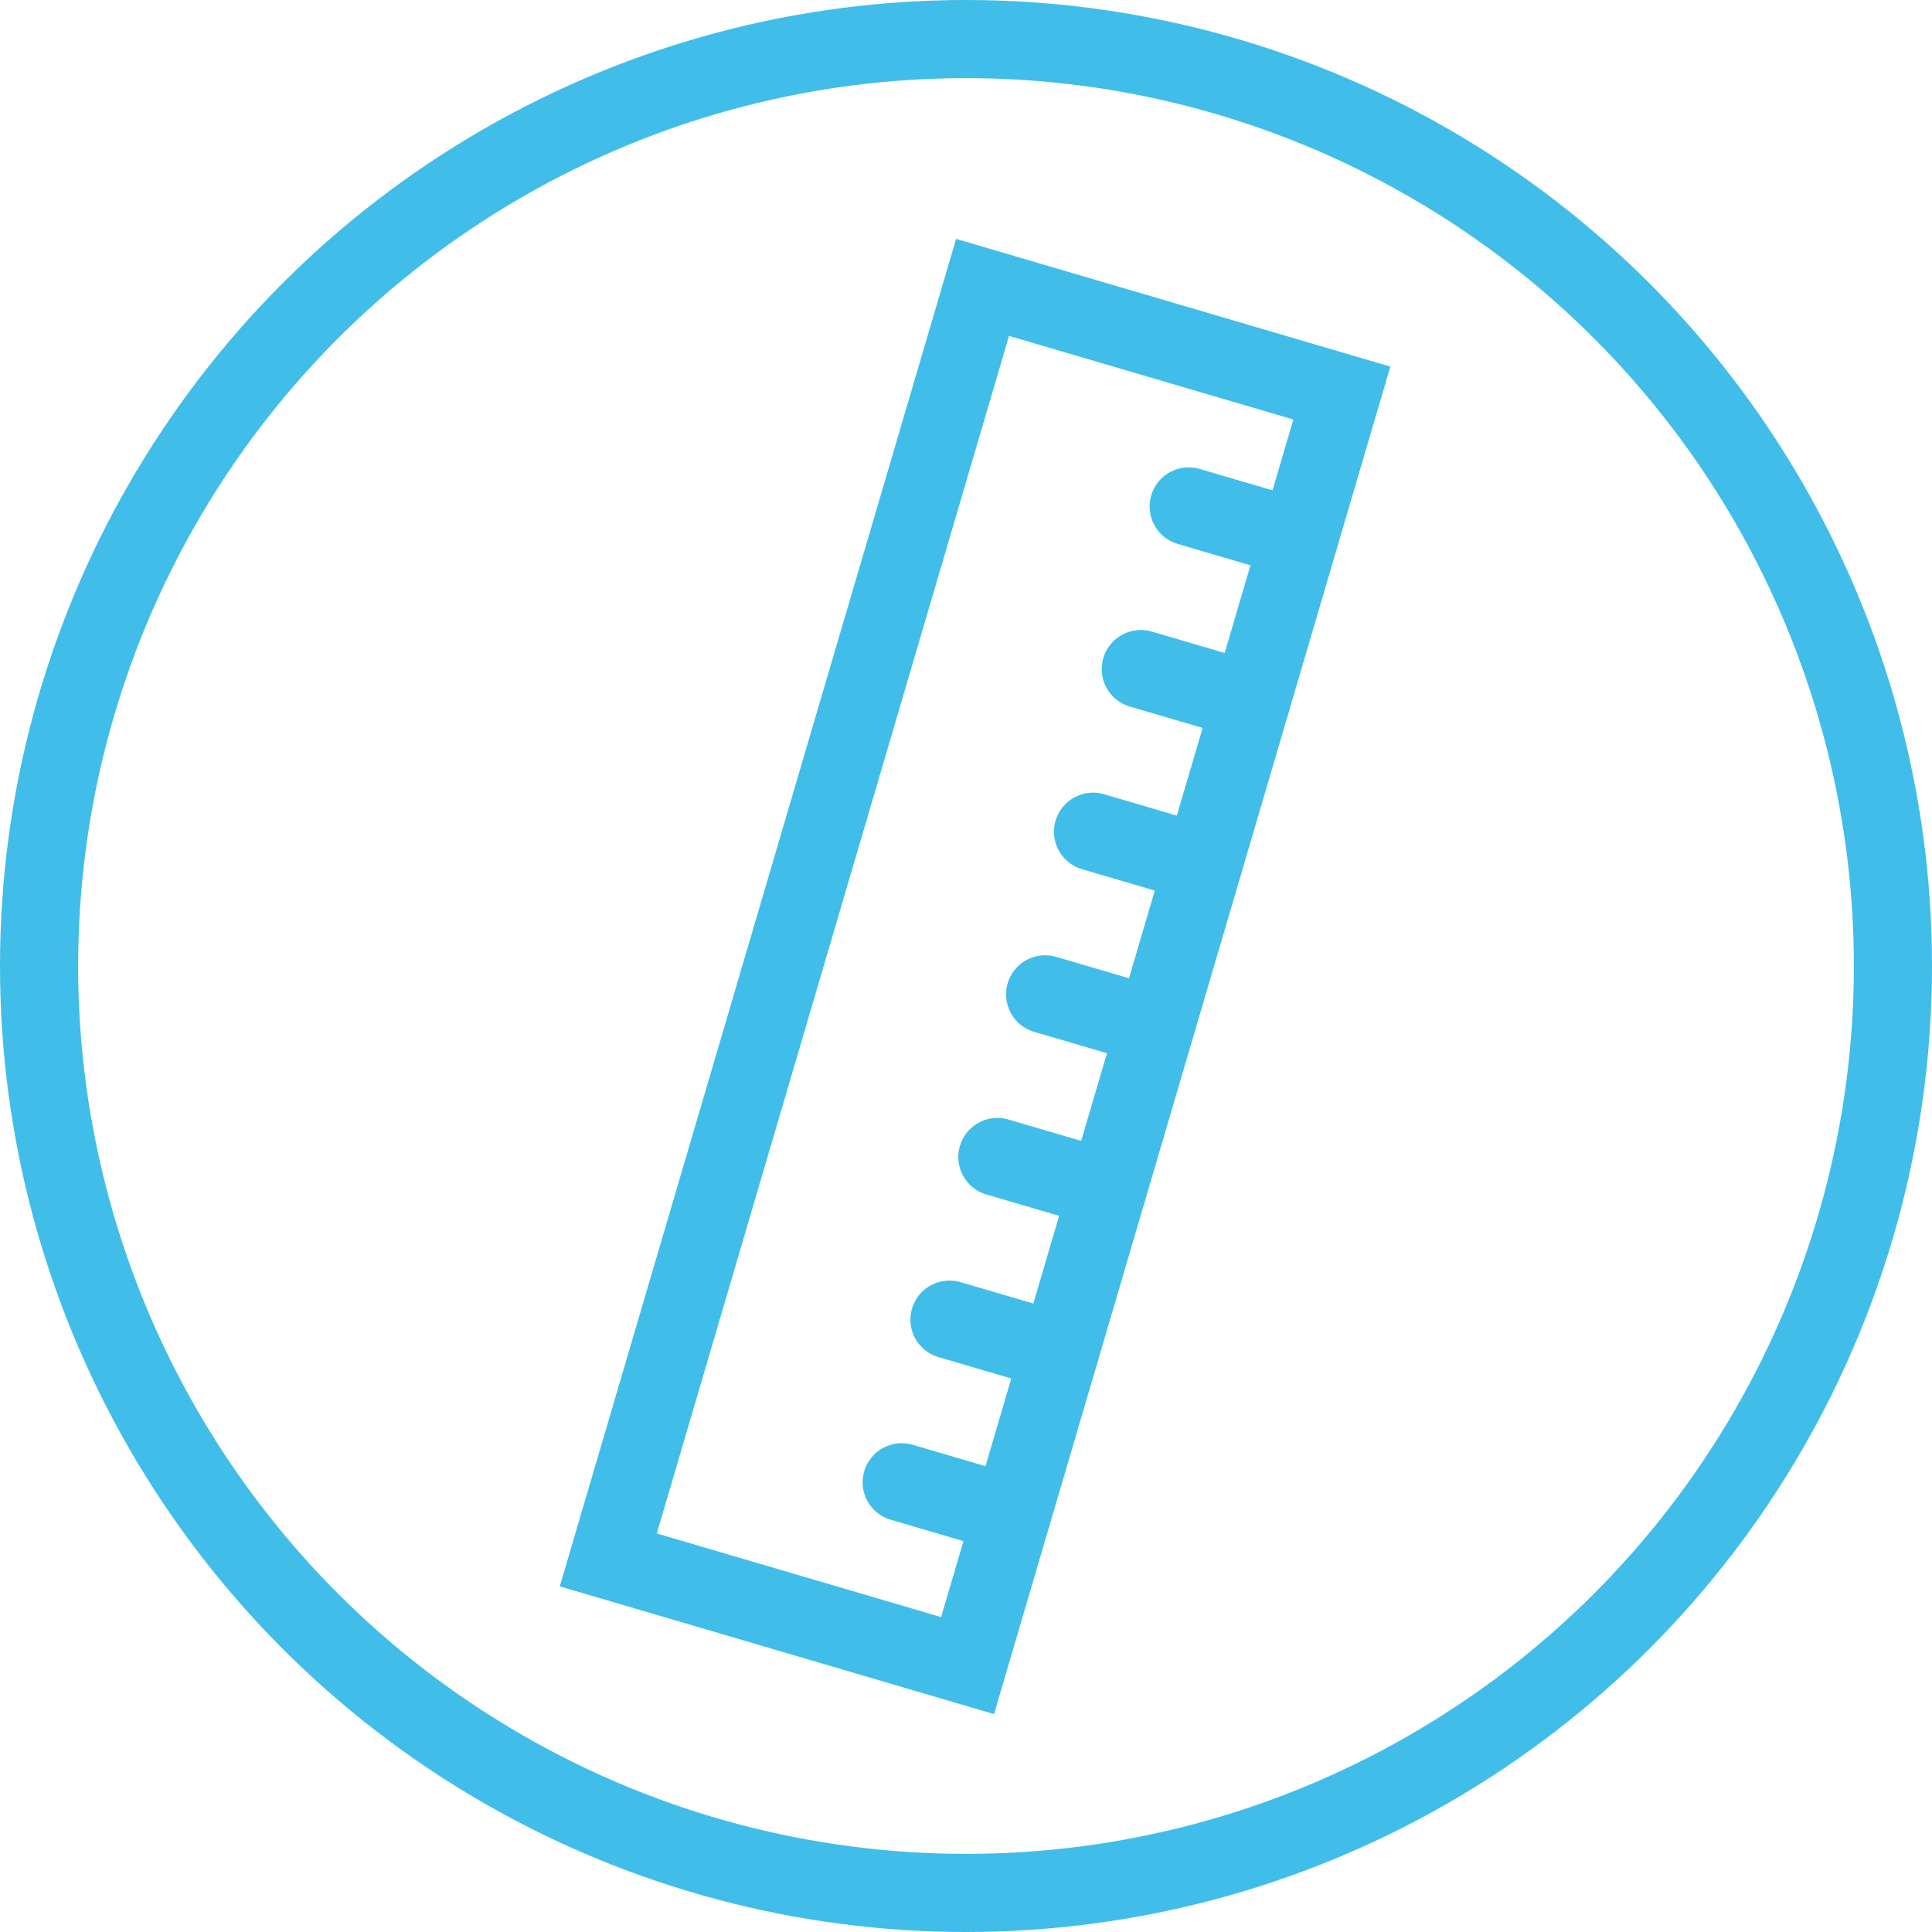
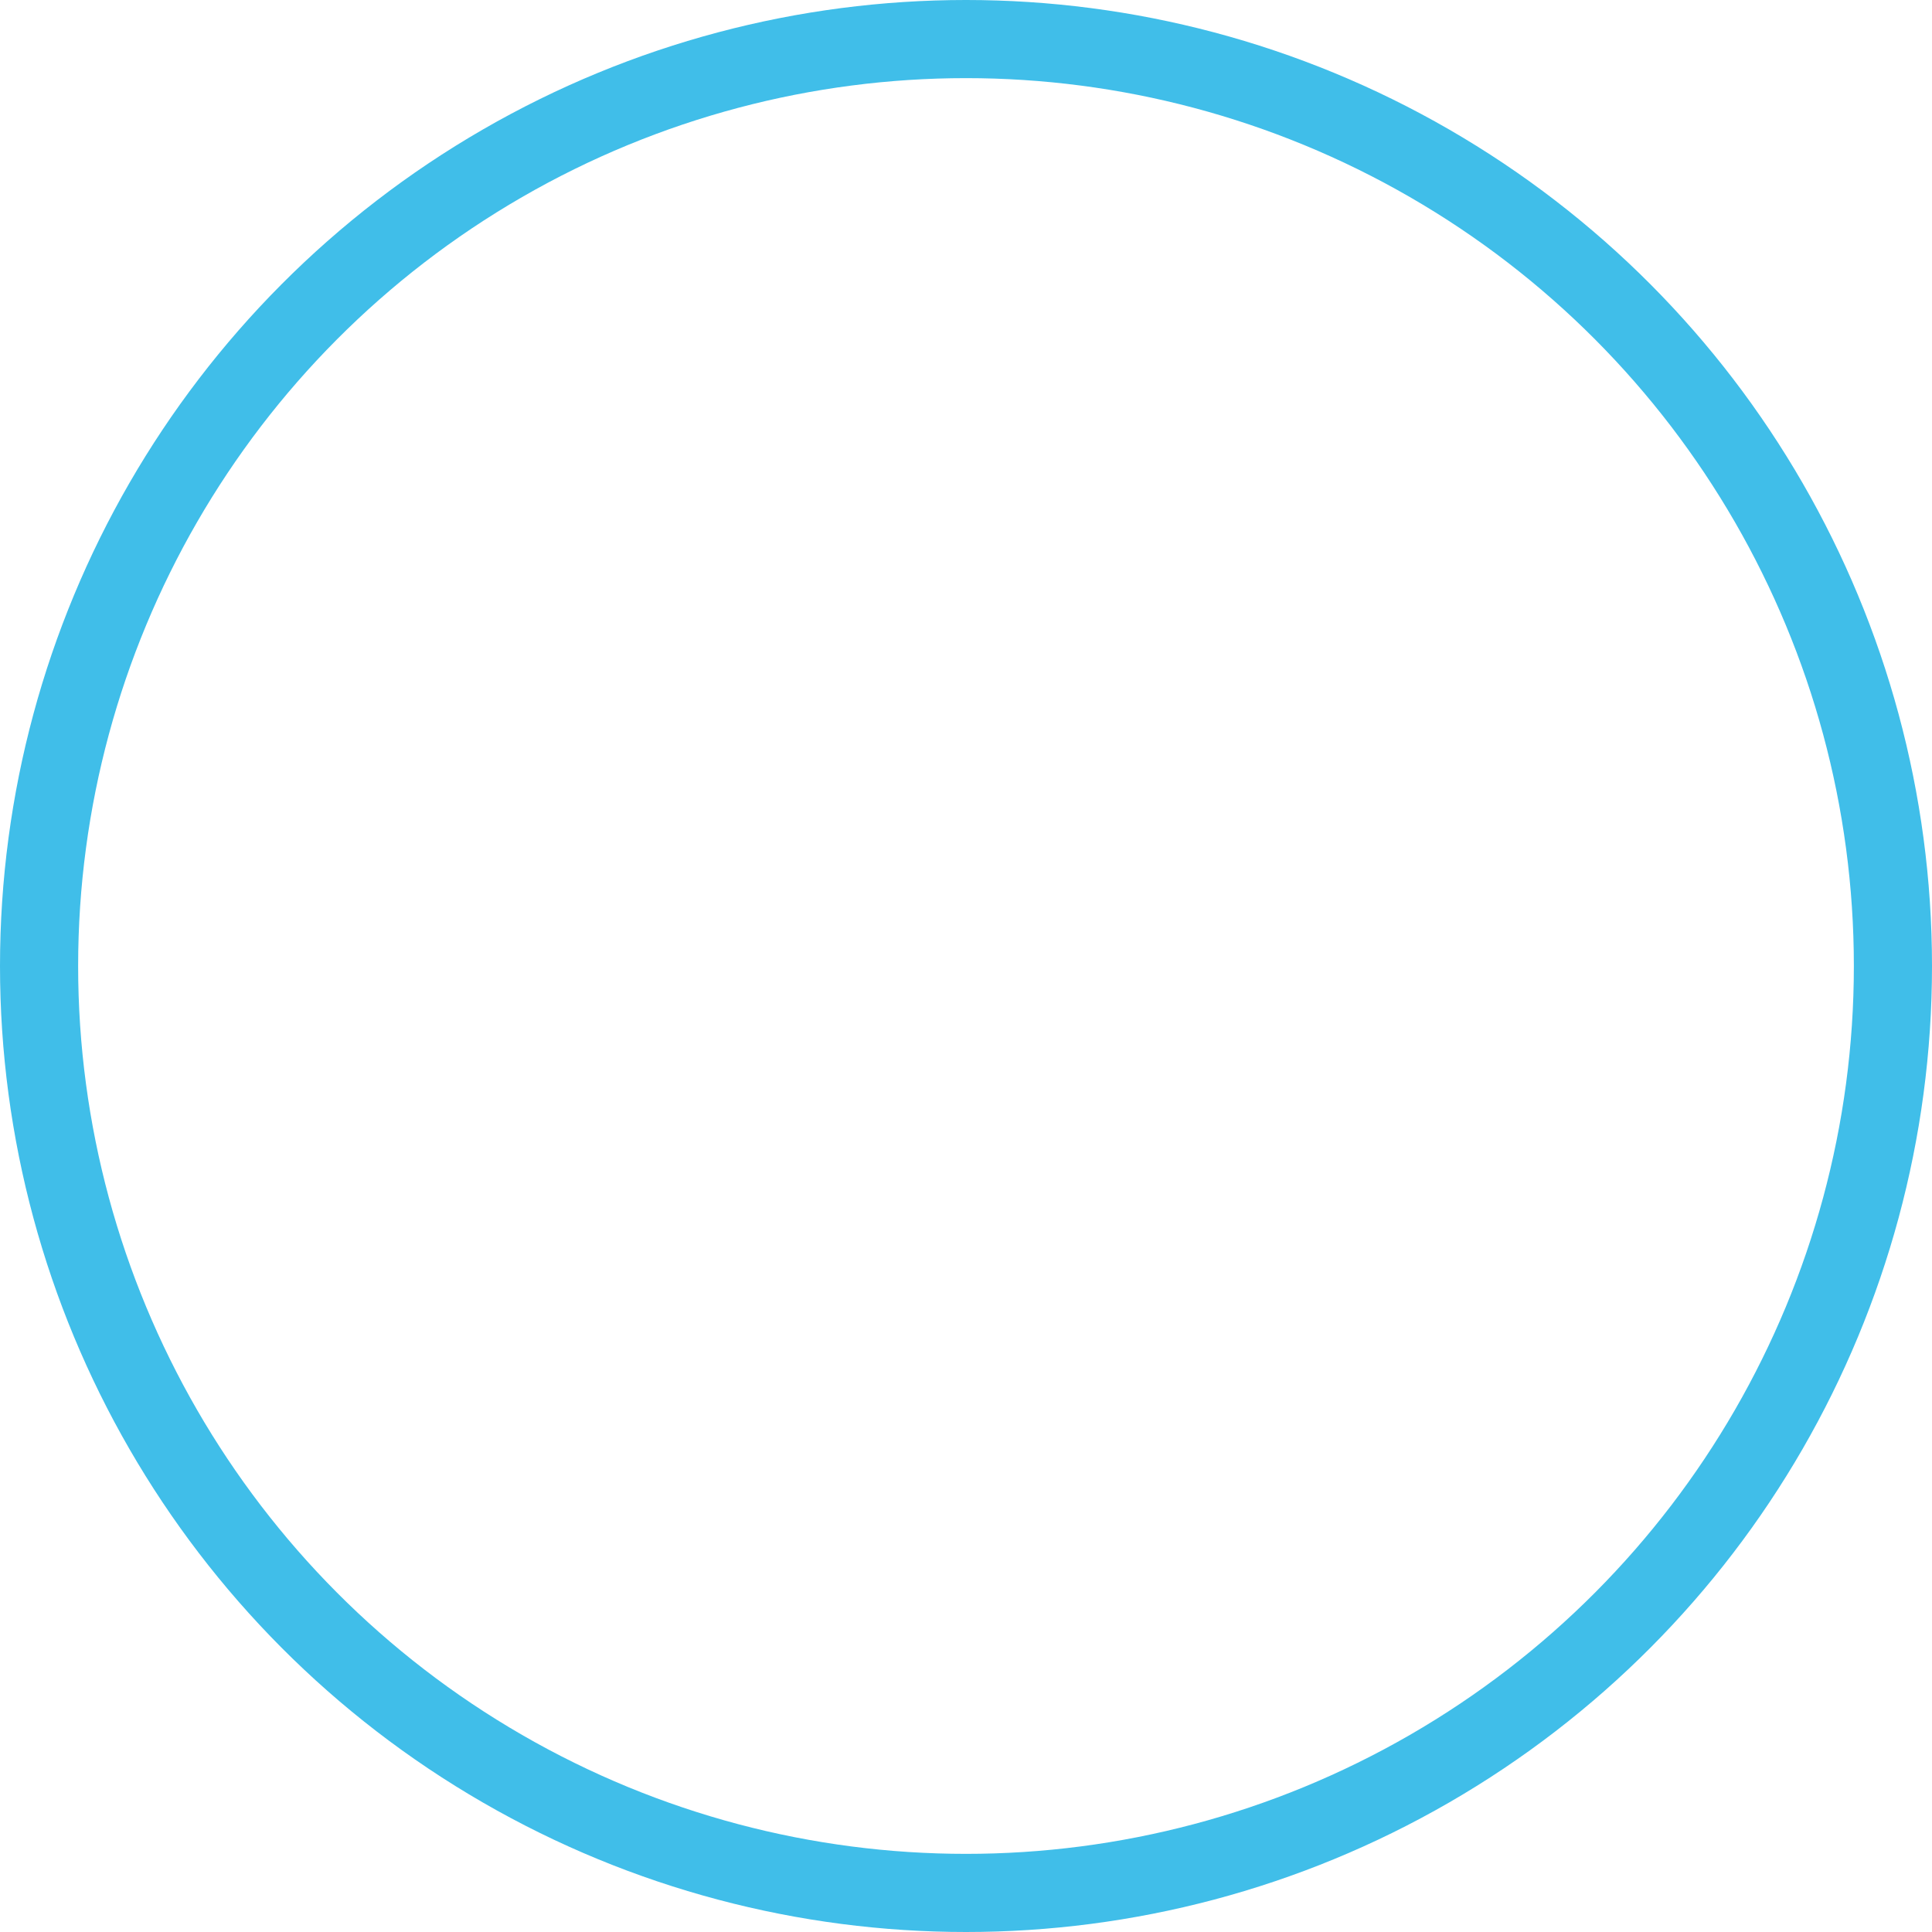
<svg xmlns="http://www.w3.org/2000/svg" viewBox="0 0 173.08 173.08">
  <defs>
    <style>.cls-1{fill:none;stroke:#40bee9;stroke-linecap:round;stroke-miterlimit:10;stroke-width:7px}</style>
  </defs>
  <g id="Layer_2" data-name="Layer 2">
    <g id="Layer_1-2" data-name="Layer 1">
      <circle class="cls-1" cx="86.54" cy="86.54" r="83.04" />
-       <path class="cls-1" transform="rotate(16.39 87.337 87.467)" d="M70.58 28.06h33.55v118.83H70.58z" />
-       <path class="cls-1" d="M106.49 45.37l9.87 2.9m-35.58 84.52l9.87 2.9m-5.59-17.47l9.88 2.9m-5.59-17.47l9.87 2.9m-5.59-17.47l9.88 2.9m-5.59-17.47l9.87 2.9m-5.59-17.47l9.88 2.9" />
    </g>
  </g>
</svg>